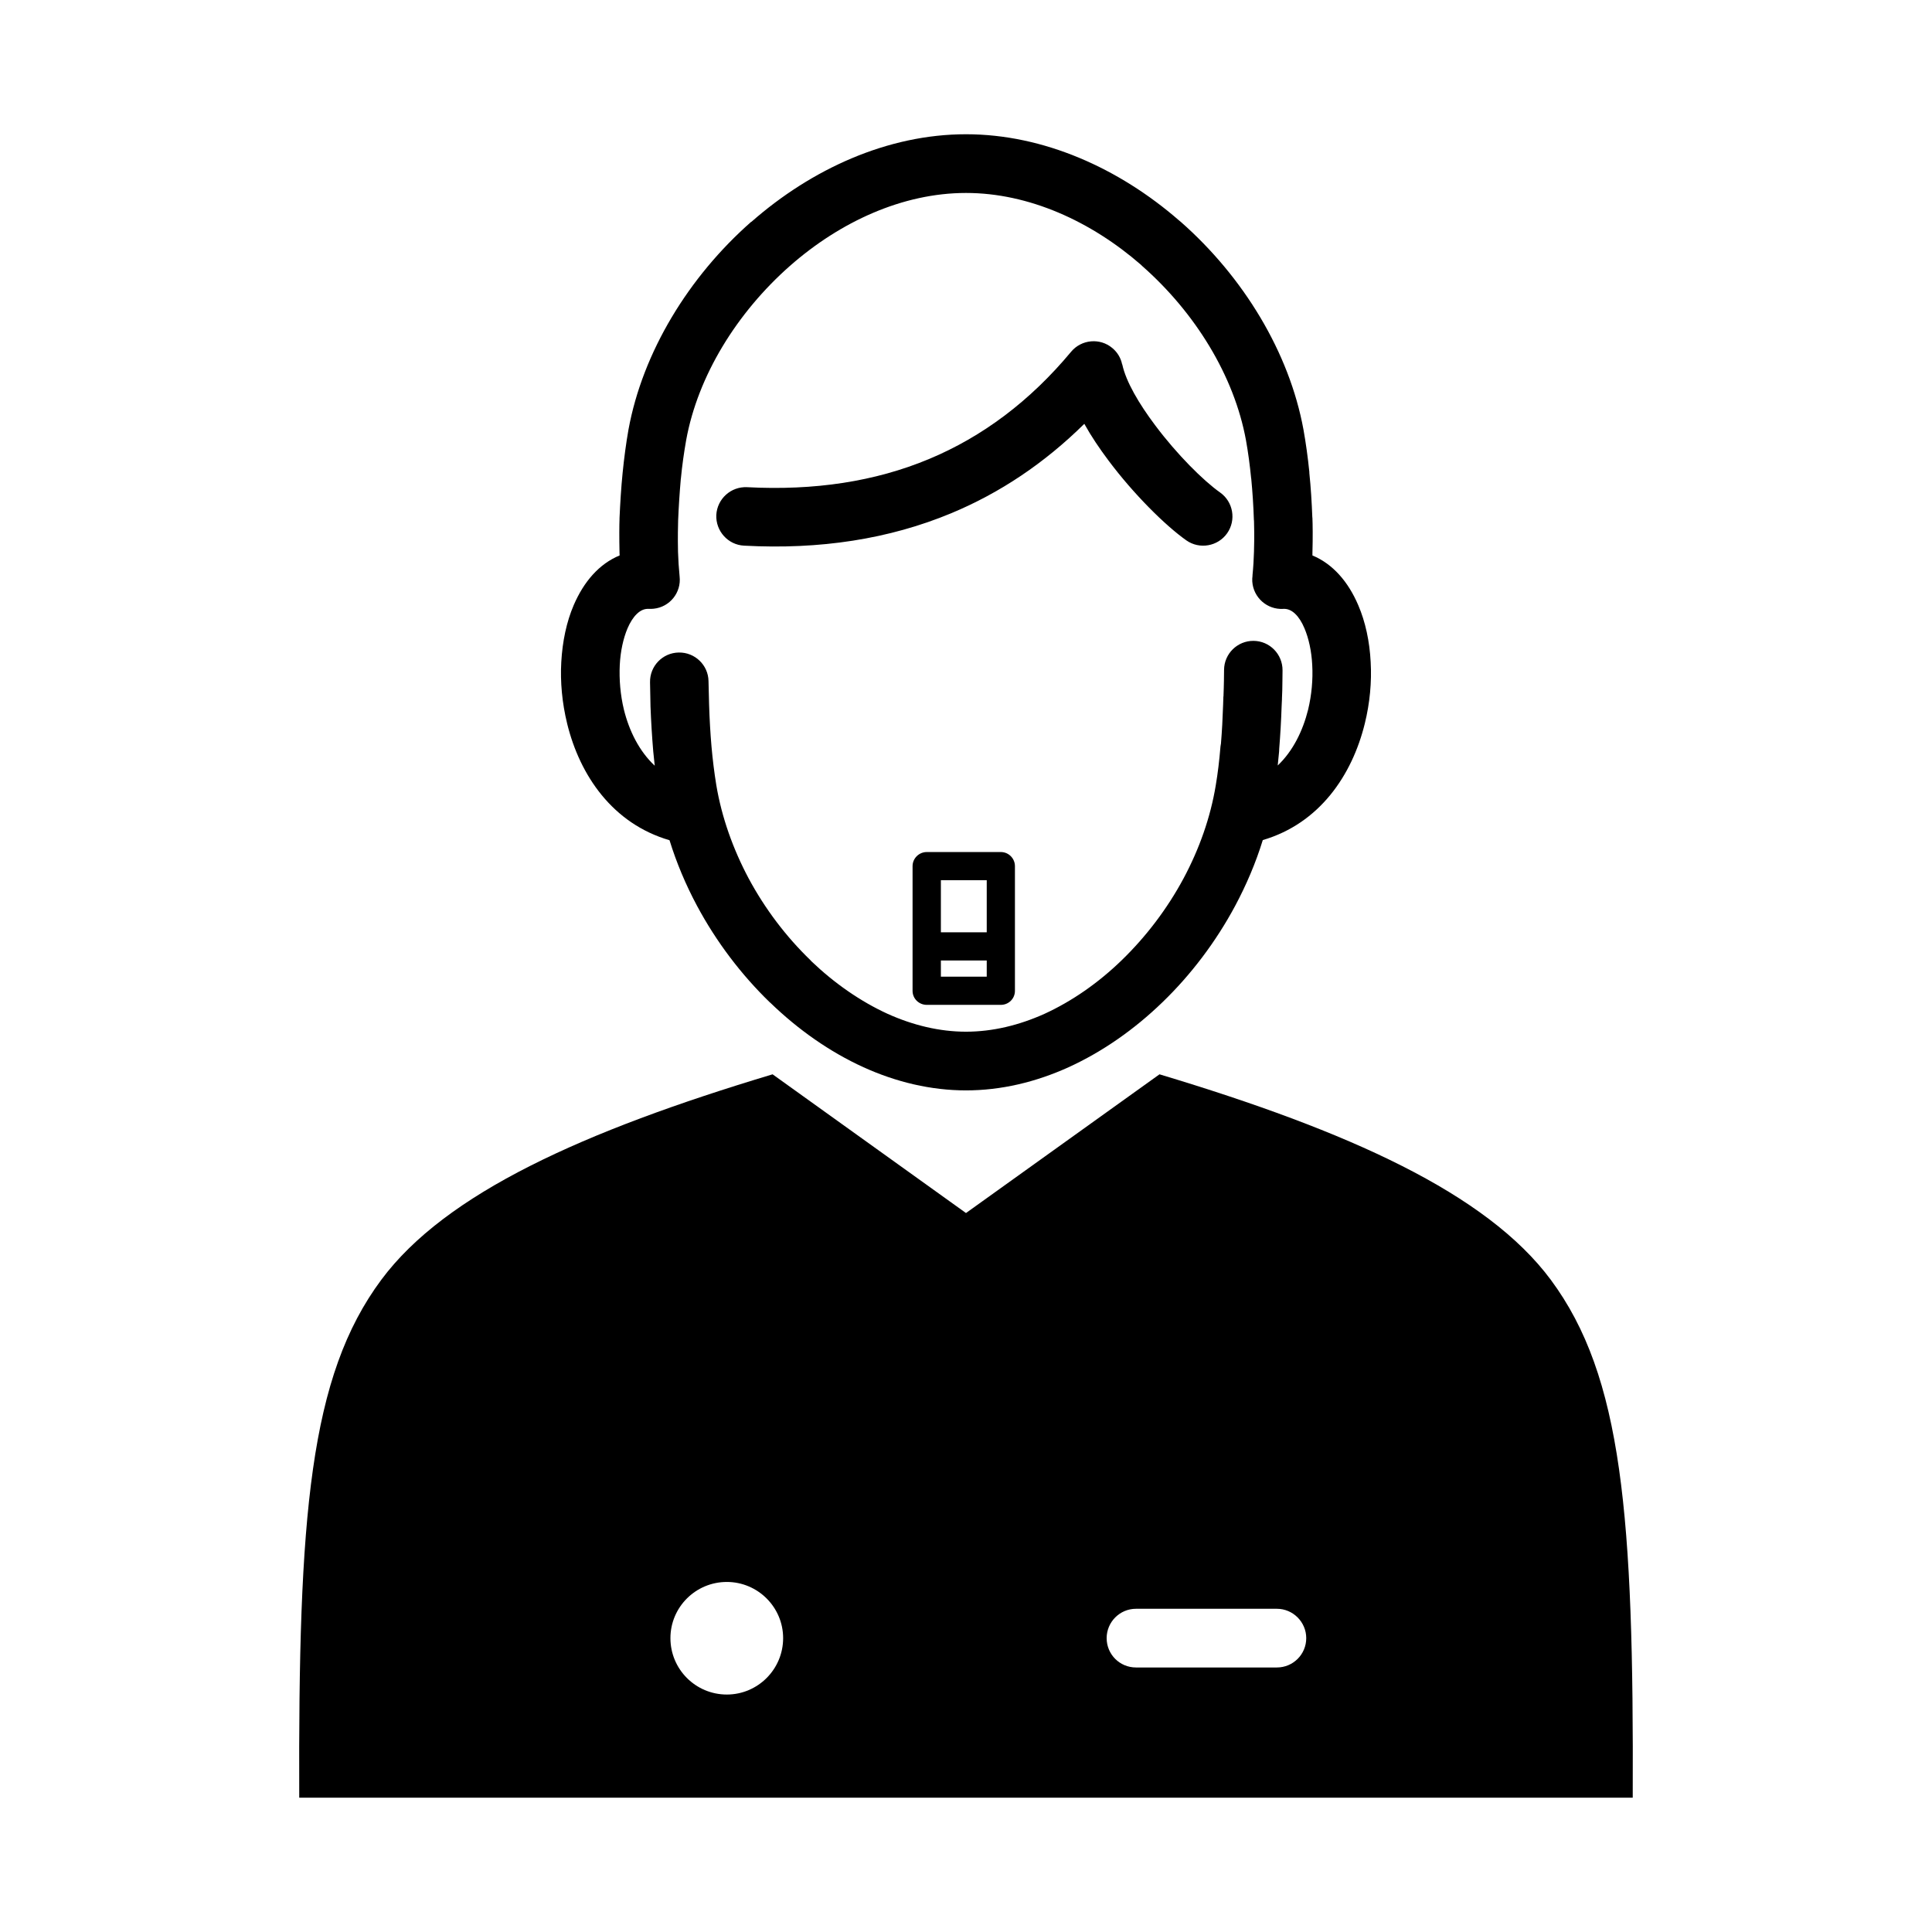
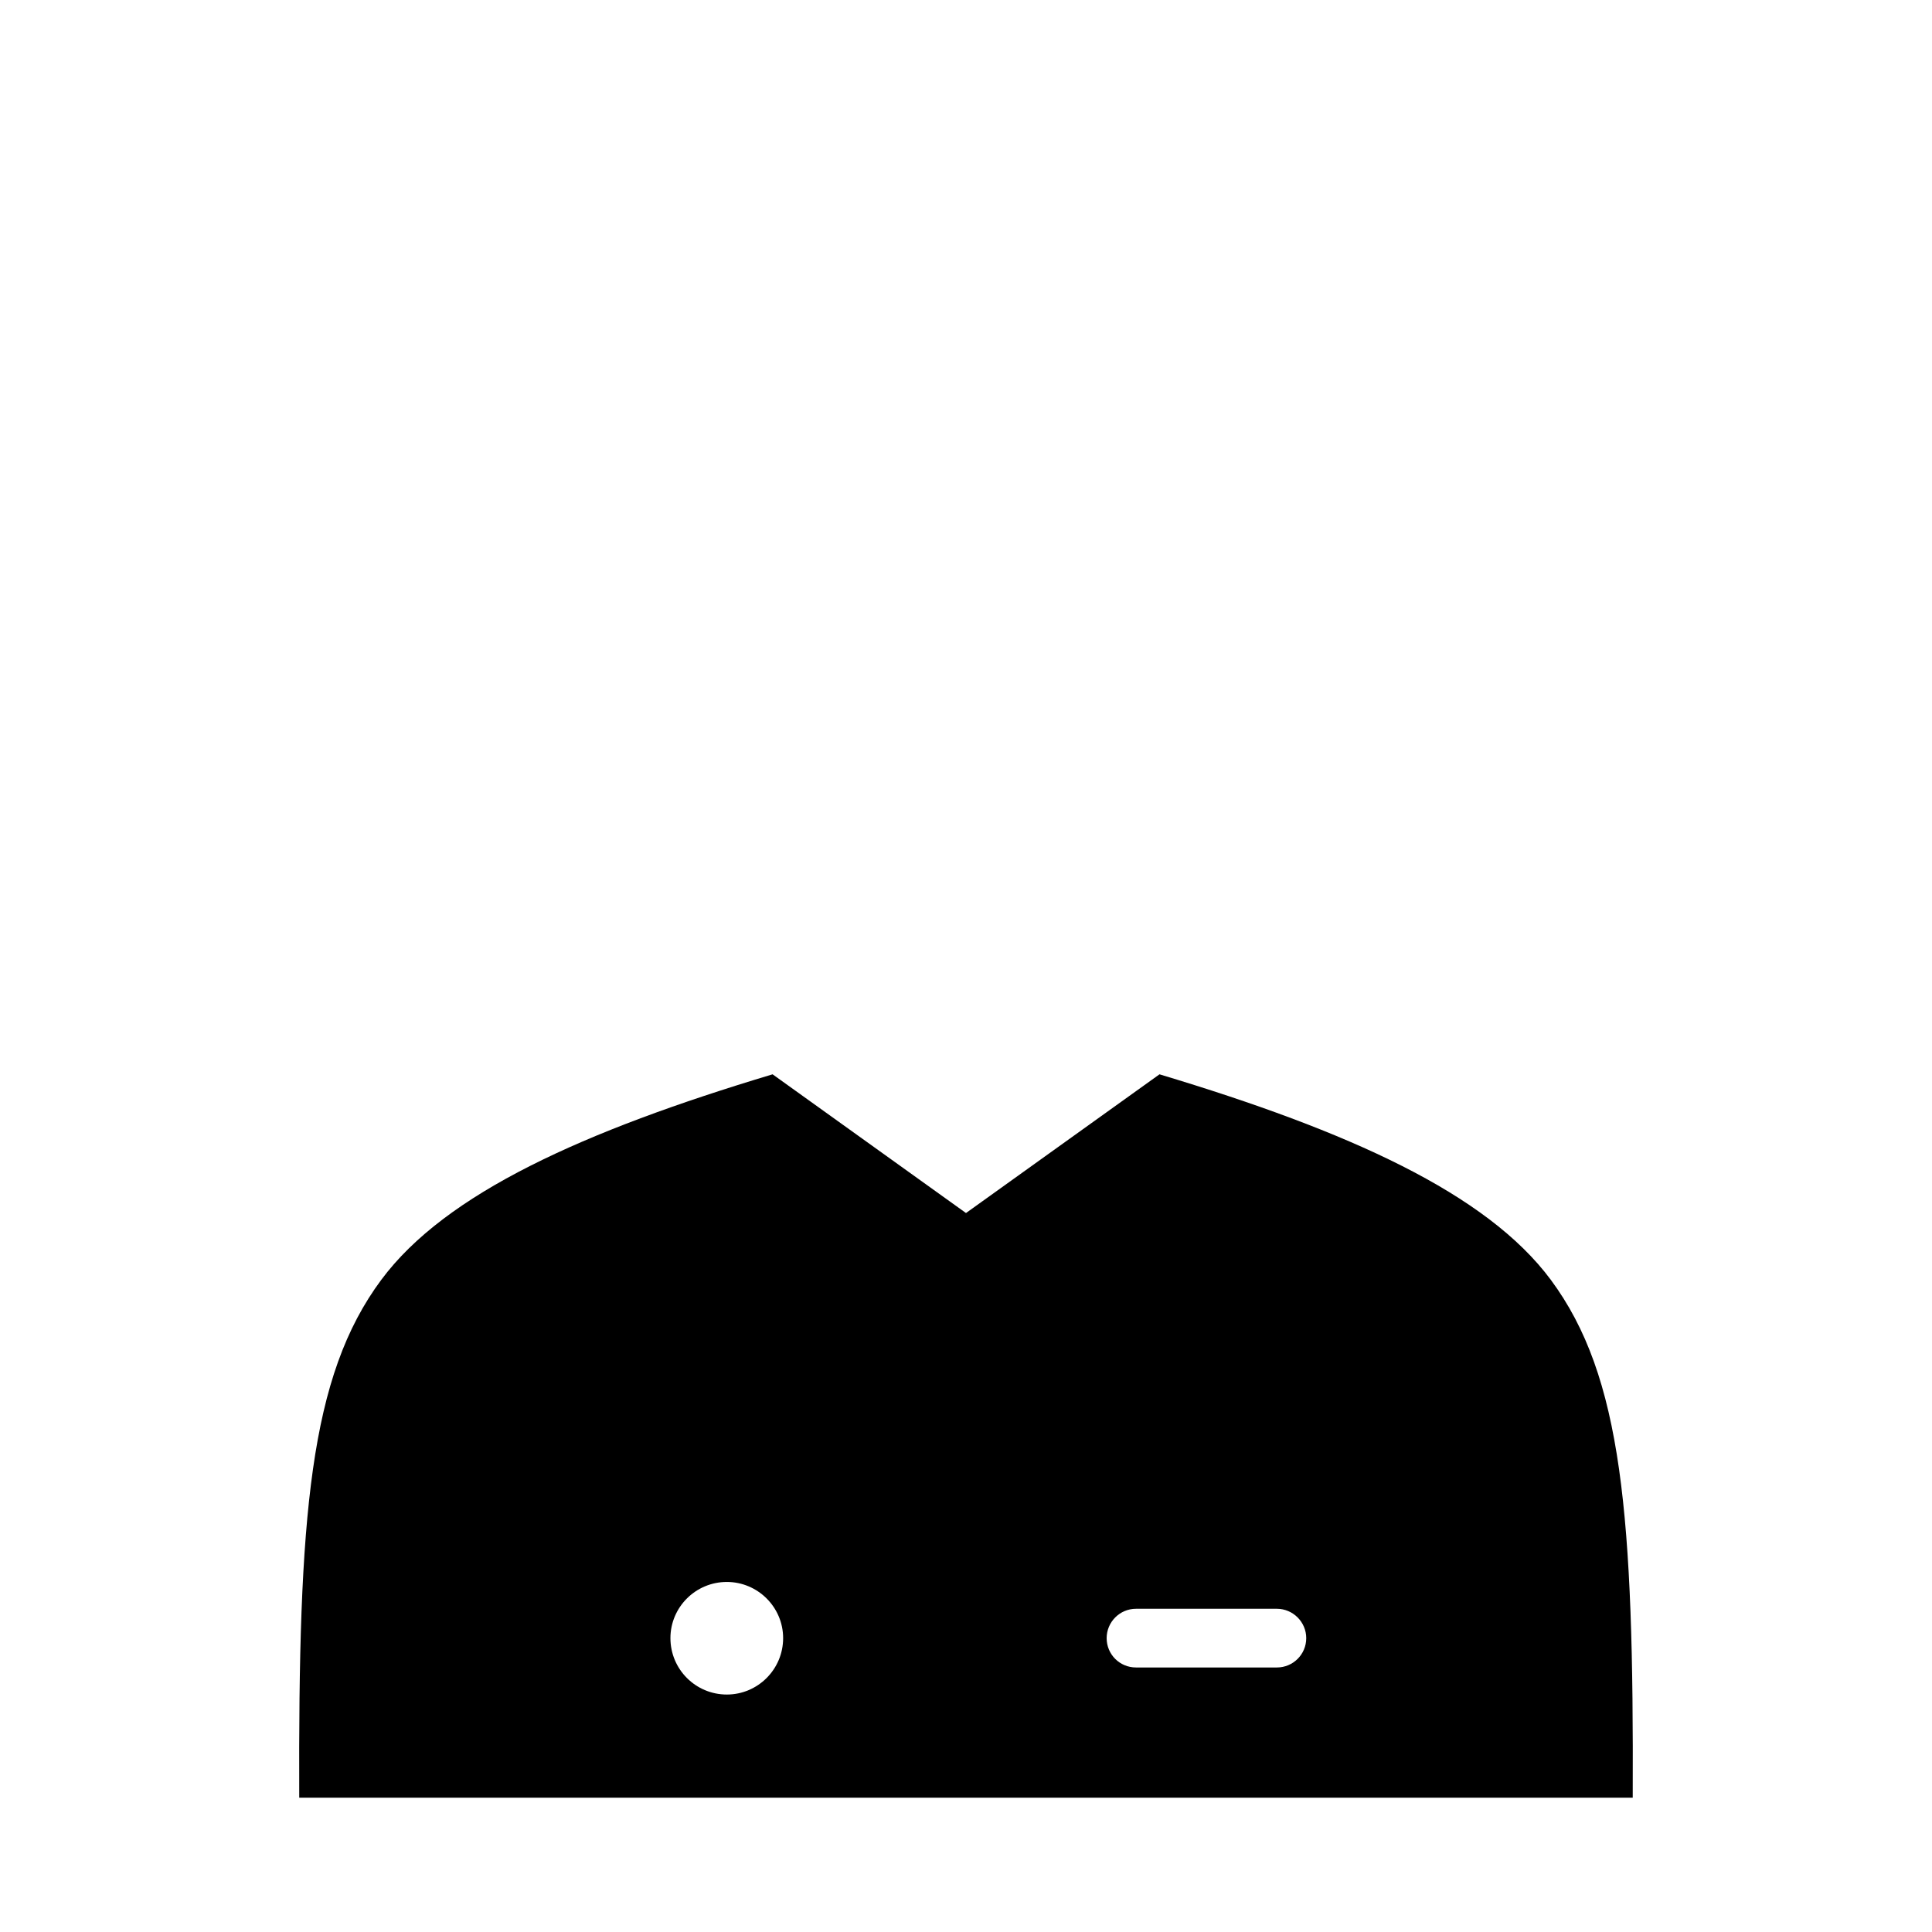
<svg xmlns="http://www.w3.org/2000/svg" fill="#000000" width="800px" height="800px" version="1.1" viewBox="144 144 512 512">
  <g>
    <path d="m223.3 620.41c-0.273-74.738 2.734-111.68 21.754-137.26 17.012-22.906 53.531-39.375 103.69-54.445l51.254 36.762 51.281-36.762c50.16 15.07 86.676 31.535 103.69 54.445 18.988 25.582 22.027 62.523 21.723 137.26zm221.75-34.512c-4.312 0-7.777-3.465-7.777-7.777 0-4.254 3.465-7.777 7.777-7.777h37.34c4.281 0 7.777 3.523 7.777 7.777 0 4.312-3.492 7.777-7.777 7.777zm-108.43-22.664c8.203 0 14.918 6.684 14.918 14.887 0 8.266-6.715 14.949-14.918 14.949-8.262 0-14.949-6.684-14.949-14.949 0-8.203 6.688-14.887 14.949-14.887z" fill-rule="evenodd" />
-     <path d="m482.61 346.86c4.043-3.828 6.652-9.176 8.051-14.781 0.941-3.918 1.309-7.988 1.094-11.848-0.184-3.629-0.91-7.019-2.066-9.738-1.336-3.176-3.312-5.285-5.59-5.133-4.285 0.258-7.961-2.992-8.234-7.277-0.031-0.5 0-1.004 0.062-1.488v-0.184c0.211-2.066 0.336-4.285 0.395-6.32v-0.215c0.121-3.57 0.031-6.758 0-7.867l-0.031-0.242c-0.121-3.738-0.363-7.414-0.699-10.906l-0.031-0.152c-0.336-3.449-0.789-6.836-1.367-10.055-3.129-17.059-13.457-33.812-27.523-46.18l-0.305-0.305c-13.246-11.531-29.715-19.035-46.363-19.035-16.77 0-33.359 7.625-46.668 19.336-14.035 12.367-24.395 29.121-27.496 46.18-0.578 3.266-1.062 6.684-1.398 10.18v0.031l-0.031 0.121v0.09c-0.305 3.481-0.547 7.141-0.699 10.875v0.062c-0.031 1.141-0.121 4.406-0.031 8.051v0.137c0.062 2.129 0.215 4.449 0.426 6.578 0.484 4.269-2.613 8.098-6.867 8.539-0.457 0.047-0.91 0.062-1.336 0.031v0.016c-2.246-0.152-4.223 1.961-5.59 5.133-1.152 2.719-1.883 6.106-2.066 9.738-0.184 3.828 0.152 7.914 1.094 11.816 1.398 5.668 4.07 11.043 8.172 14.871l-0.395-3.781c-0.336-3.996-0.578-8.02-0.73-12v-0.09l-0.121-6.227c-0.09-4.285 3.312-7.824 7.598-7.898 4.281-0.09 7.84 3.328 7.898 7.594l0.152 6.137c0.121 3.902 0.336 7.656 0.637 11.137 0.305 3.465 0.73 6.91 1.277 10.27 1.43 8.551 4.438 16.953 8.566 24.715 4.312 8.035 9.906 15.434 16.375 21.676l0.273 0.305c6.106 5.832 13.004 10.633 20.172 13.914 6.742 3.039 13.793 4.738 20.781 4.738 7.019 0 14.066-1.699 20.812-4.738 7.293-3.344 14.277-8.203 20.477-14.219 6.441-6.242 12.062-13.641 16.375-21.676 4.16-7.777 7.141-16.164 8.539-24.715 0.516-3.055 0.941-6.5 1.246-10.27l0.121-0.73c0.273-3.266 0.457-6.773 0.578-10.406v-0.031l0.062-1.914v-0.078l0.031-0.121c0.031-1.414 0.121-2.949 0.121-4.191v-0.246l0.031-2.551c0.031-4.269 3.523-7.719 7.809-7.688s7.719 3.539 7.688 7.824l-0.031 2.75c0 1.883-0.062 3.297-0.121 4.648v0.23l-0.09 1.883c-0.121 3.723-0.336 7.473-0.637 11.211l-0.031 0.758zm-161.18 19.809c-15.07-4.391-23.758-17.148-27.133-30.914v-0.016c-1.336-5.453-1.852-11.059-1.551-16.301 0.305-5.469 1.398-10.648 3.281-15.039 2.672-6.227 6.742-10.969 12.184-13.203l-0.031-0.715c-0.09-3.918-0.062-7.414 0-8.887v-0.262c0.184-4.055 0.426-8.082 0.82-12 0.395-3.965 0.91-7.84 1.551-11.469 3.766-20.566 15.98-40.527 32.508-55.066h0.062c15.98-14.043 36.156-23.219 56.875-23.219 20.566 0 40.59 9.023 56.508 22.879l0.426 0.348c16.527 14.539 28.742 34.496 32.508 55.066 0.637 3.555 1.156 7.336 1.551 11.211v0.258c0.395 3.828 0.637 7.762 0.789 11.711l0.031 0.289v0.062c0.062 1.336 0.121 4.981 0 9.086v0.715c5.406 2.234 9.508 6.988 12.152 13.203 1.883 4.375 3.008 9.586 3.281 15.039 0.305 5.242-0.211 10.848-1.551 16.285-3.371 13.746-12.031 26.492-27.039 30.898-1.852 6.016-4.344 11.863-7.324 17.438-5.102 9.523-11.727 18.273-19.293 25.566-7.473 7.231-15.922 13.125-24.852 17.195-8.719 3.949-17.895 6.137-27.191 6.137-9.234 0-18.473-2.188-27.16-6.137-8.84-4.012-17.258-9.906-24.668-17.074l-0.152-0.121c-7.594-7.352-14.188-16.055-19.293-25.582-2.973-5.551-5.434-11.383-7.289-17.383zm19.75-78.066c-4.254-0.211-7.535-3.871-7.352-8.141 0.242-4.285 3.891-7.566 8.172-7.352 17.773 0.941 33.875-1.488 48.156-7.445 14.219-5.926 26.828-15.387 37.703-28.453 2.734-3.281 7.656-3.723 10.906-0.988 1.398 1.156 2.277 2.688 2.613 4.344l0.031-0.016c0.973 4.586 4.465 10.496 8.75 16.191 5.742 7.672 12.73 14.629 17.164 17.758 3.492 2.461 4.344 7.309 1.883 10.816-2.461 3.492-7.324 4.344-10.816 1.883-5.5-3.875-13.914-12.184-20.629-21.16-2.371-3.16-4.586-6.441-6.41-9.723-10.543 10.406-22.301 18.289-35.242 23.684-16.469 6.856-34.82 9.695-54.93 8.602zm48.426 81.195h19.625c2.066 0 3.738 1.688 3.738 3.738v33.055c0 2.066-1.672 3.707-3.738 3.707h-19.625c-2.066 0-3.766-1.641-3.766-3.707v-33.055c0-2.055 1.699-3.738 3.766-3.738zm3.738 21.266h12.152v-13.793h-12.152zm12.152 7.473h-12.152v4.285h12.152z" />
  </g>
</svg>